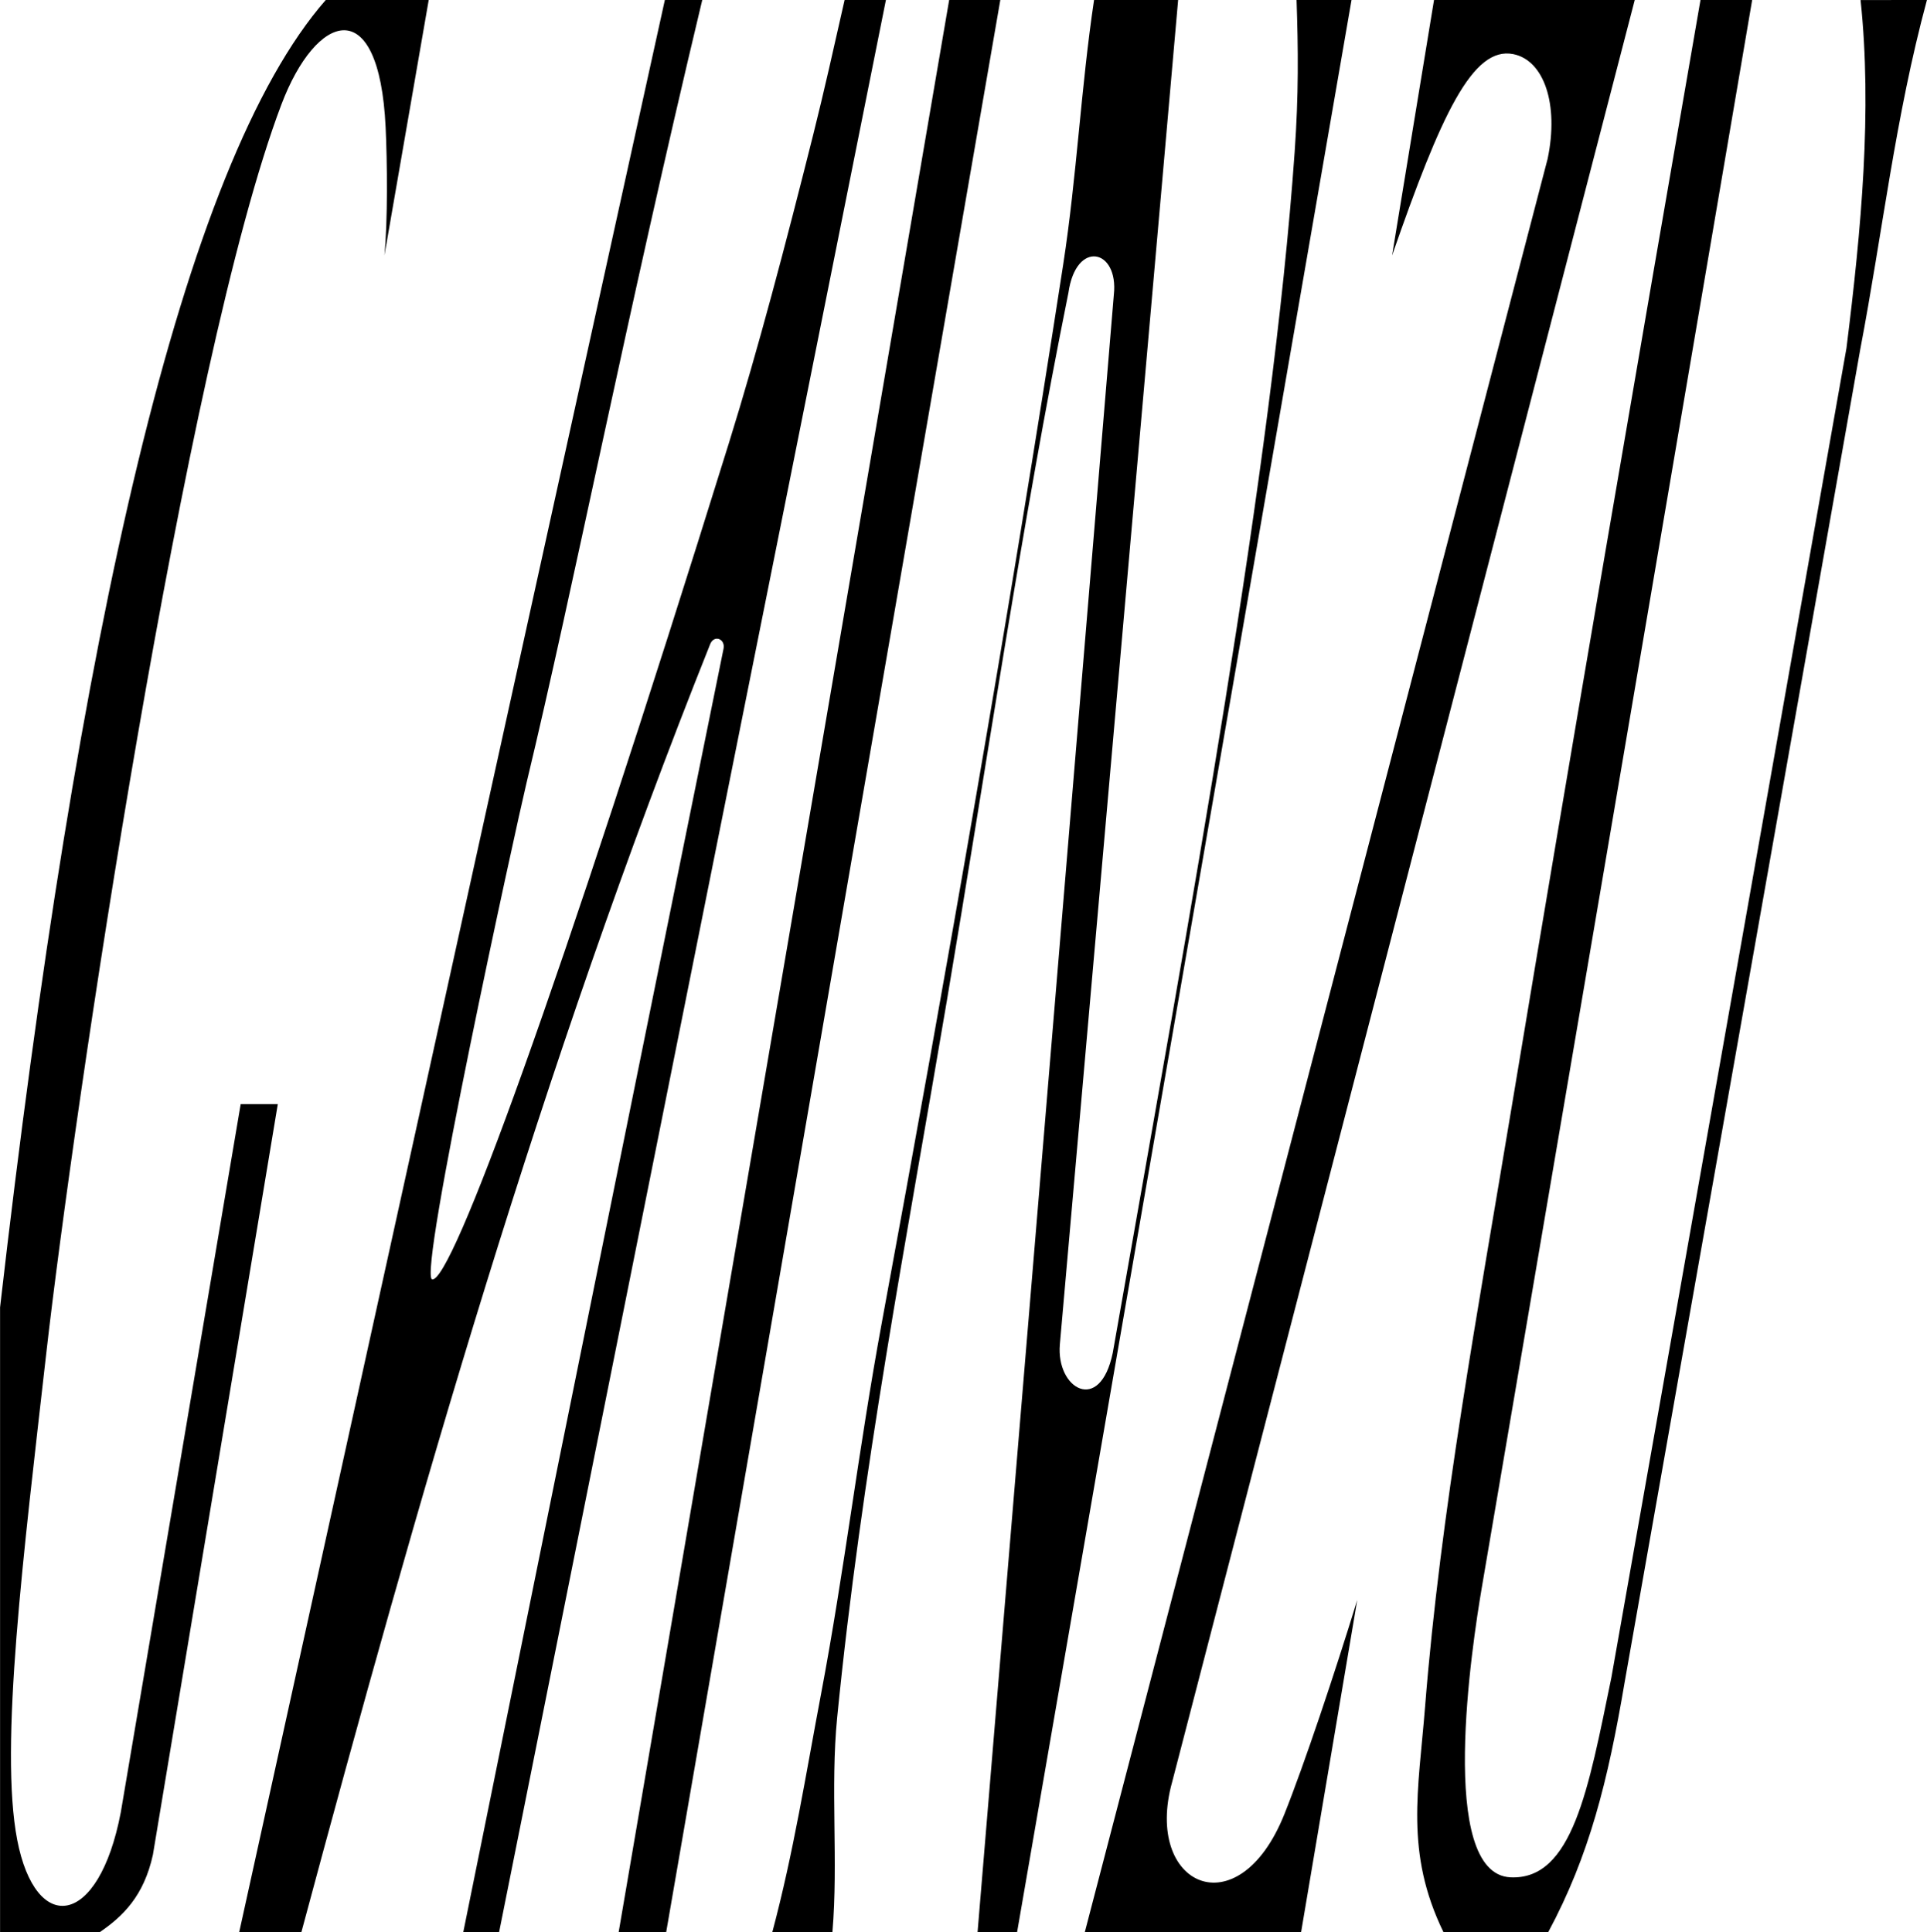
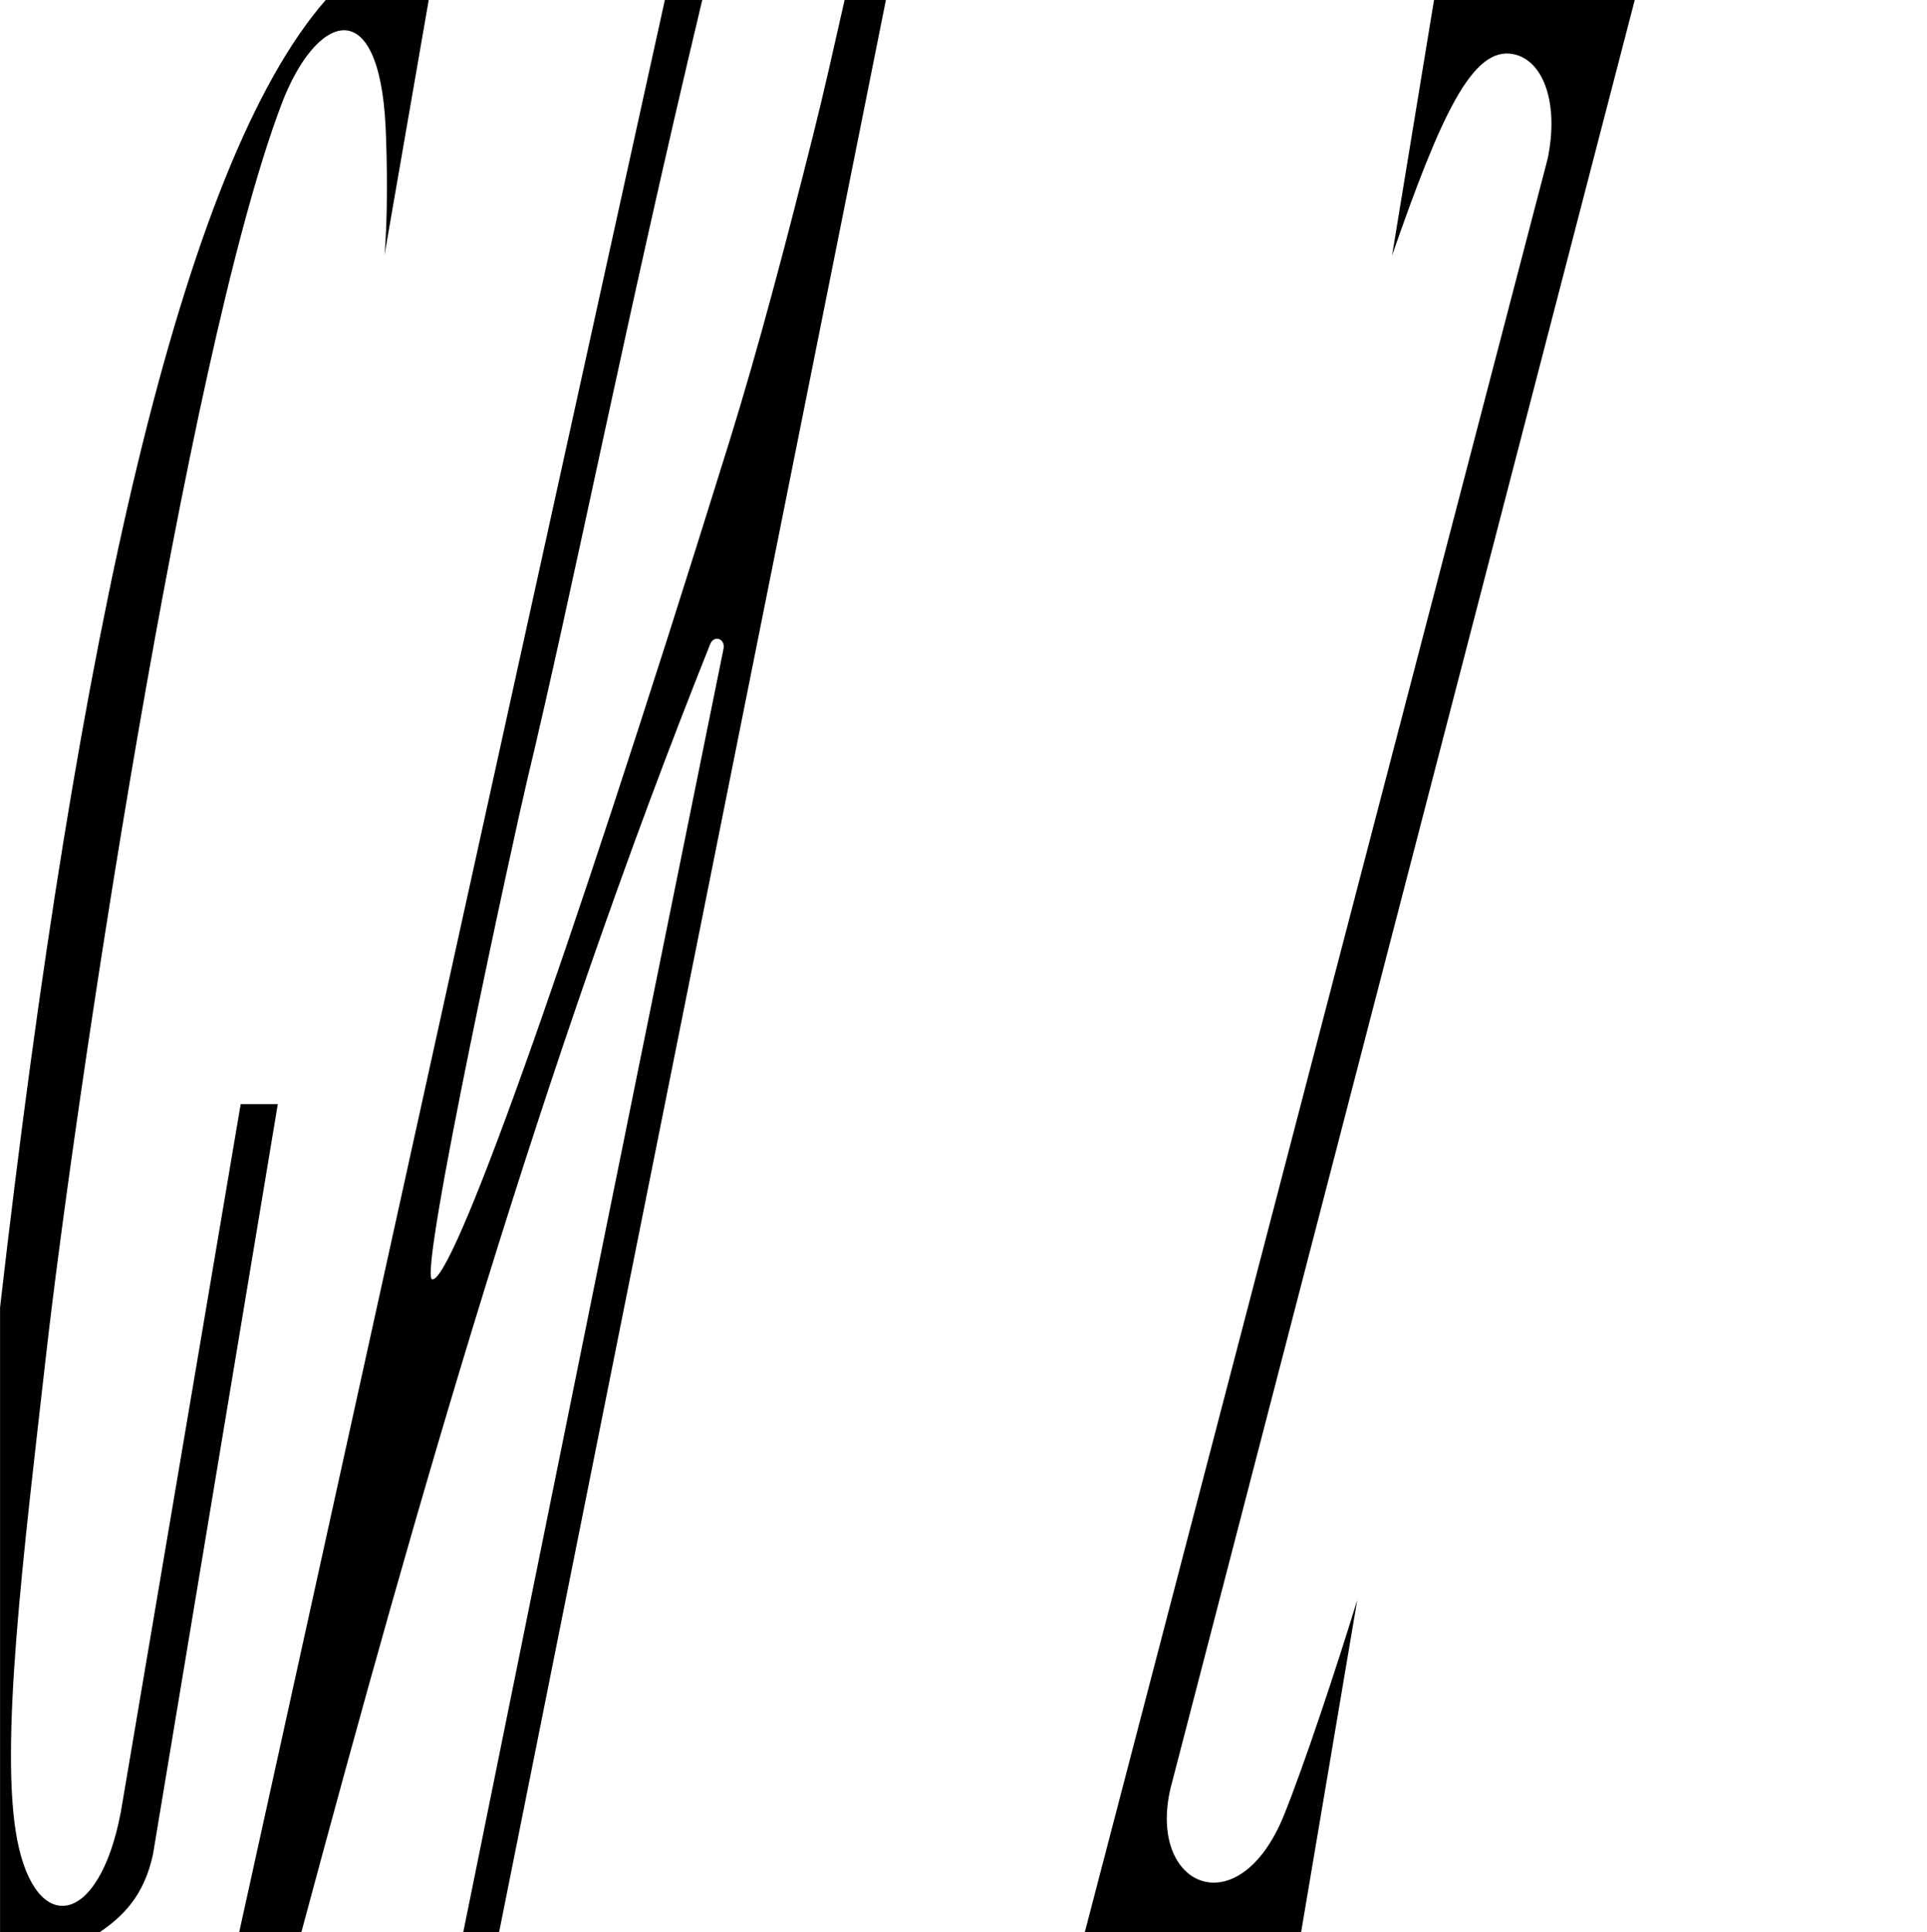
<svg xmlns="http://www.w3.org/2000/svg" xml:space="preserve" width="1698px" height="1703px" version="1.1" style="shape-rendering:geometricPrecision; text-rendering:geometricPrecision; image-rendering:optimizeQuality; fill-rule:evenodd; clip-rule:evenodd" viewBox="0 0 1815.6 1821.07">
  <defs>
    <style type="text/css">
   
    .fil0 {fill:black}
   
  </style>
  </defs>
  <g id="Plan_x0020_1">
    <g id="_2370642188528">
      <path class="fil0" d="M0 1821.07l0 -588.93c73.09,-636.66 171.49,-1077.54 306.87,-1232.14l97.03 0 -41.75 240.79c3.24,-32.58 2.67,-88.64 1.15,-120.77 -6.14,-129.12 -65.61,-107.67 -98.19,-21.6 -91.12,240.63 -196.2,953.27 -221.54,1176.73 -21.5,189.59 -44.34,370.94 -27.43,458.79 17.33,90.07 76.76,83.14 97.6,-25.84l112.99 -667.53 34.97 0 -117.68 707.44c-8.55,38.99 -28.27,58.02 -50.24,73.06l-93.78 0z" />
      <path class="fil0" d="M626.4 0l-401.09 1821.07 58.58 0c109.62,-408.18 225.89,-815.02 384.95,-1213.32 3.56,-10.11 14.72,-5.78 12.87,3.58l-245.27 1209.74 33.76 0 364.49 -1821.07 -38.93 0c-9.87,43.62 -19.23,85.82 -29.54,126.85 -26.22,104.41 -51.79,201.67 -79.29,290.13 -161.88,520.6 -261.44,791.72 -279.76,788.77 -13.83,-2.23 78.8,-425.84 88.9,-467.92 44.75,-186.36 92.82,-433.62 165.57,-737.83l-35.24 0z" />
-       <polygon class="fil0" points="894.29,0 582.85,1821.07 627.63,1821.07 942.49,0 " />
-       <path class="fil0" d="M1030.82 0c-12.36,82.73 -16.28,166.39 -29.04,249.06 -51.47,333.59 -109.82,666.17 -171.1,998.26 -21.46,116.31 -35.1,233.01 -57.11,349.22 -14.21,74.99 -25.83,149.24 -45.95,224.53l56.65 0c5.66,-66.56 -2.06,-136.25 4.48,-202.31 22.88,-231.02 65.39,-450.85 103.28,-675.08 37.63,-222.72 70.63,-449.92 114.63,-667.68 7.1,-50.49 47.54,-41.46 42.79,1.8l-128.4 1543.27 37.23 0 315.14 -1821.07 -51.79 0c1.58,46.28 2.02,89.18 -1.8,143.32 -20.95,297.33 -96.79,707.36 -171.4,1131.71 -12.04,58.16 -53.47,33.92 -49.83,-7.96l111.44 -1267.07 -79.22 0z" />
      <path class="fil0" d="M1311.61 240.79l39.54 -240.79 189.13 0 -435.84 1679.29c-27.29,97.8 62.15,139.24 105.69,30.53 18.7,-46.68 47.87,-134.1 68.67,-201.88l-52.91 313.13 -203.82 0 436.13 -1671.4c10.79,-51.6 -3.51,-92.91 -32.38,-98.66 -38.27,-7.62 -68,56.8 -114.21,189.78z" />
-       <path class="fil0" d="M1602.23 0l48.69 0 -254.71 1495.98c-9.21,54.11 -42.27,270.01 26.98,273.3 58.53,2.77 73.54,-83.69 95.06,-188.16l221.54 -1253.08c14.08,-112.7 24.27,-224.02 13.28,-328l62.53 -0.04c-29.91,110.58 -41.89,219.55 -62.84,329.33l-221.9 1255.62c-15.84,93.57 -33.3,163.76 -72.15,236.12l-98.59 0c-36.65,-75.15 -23.62,-134.09 -17.4,-212.55 14.5,-182.94 49.54,-372.08 82.05,-567.95 56.64,-341.23 118.34,-699.62 177.46,-1040.57z" />
    </g>
  </g>
</svg>